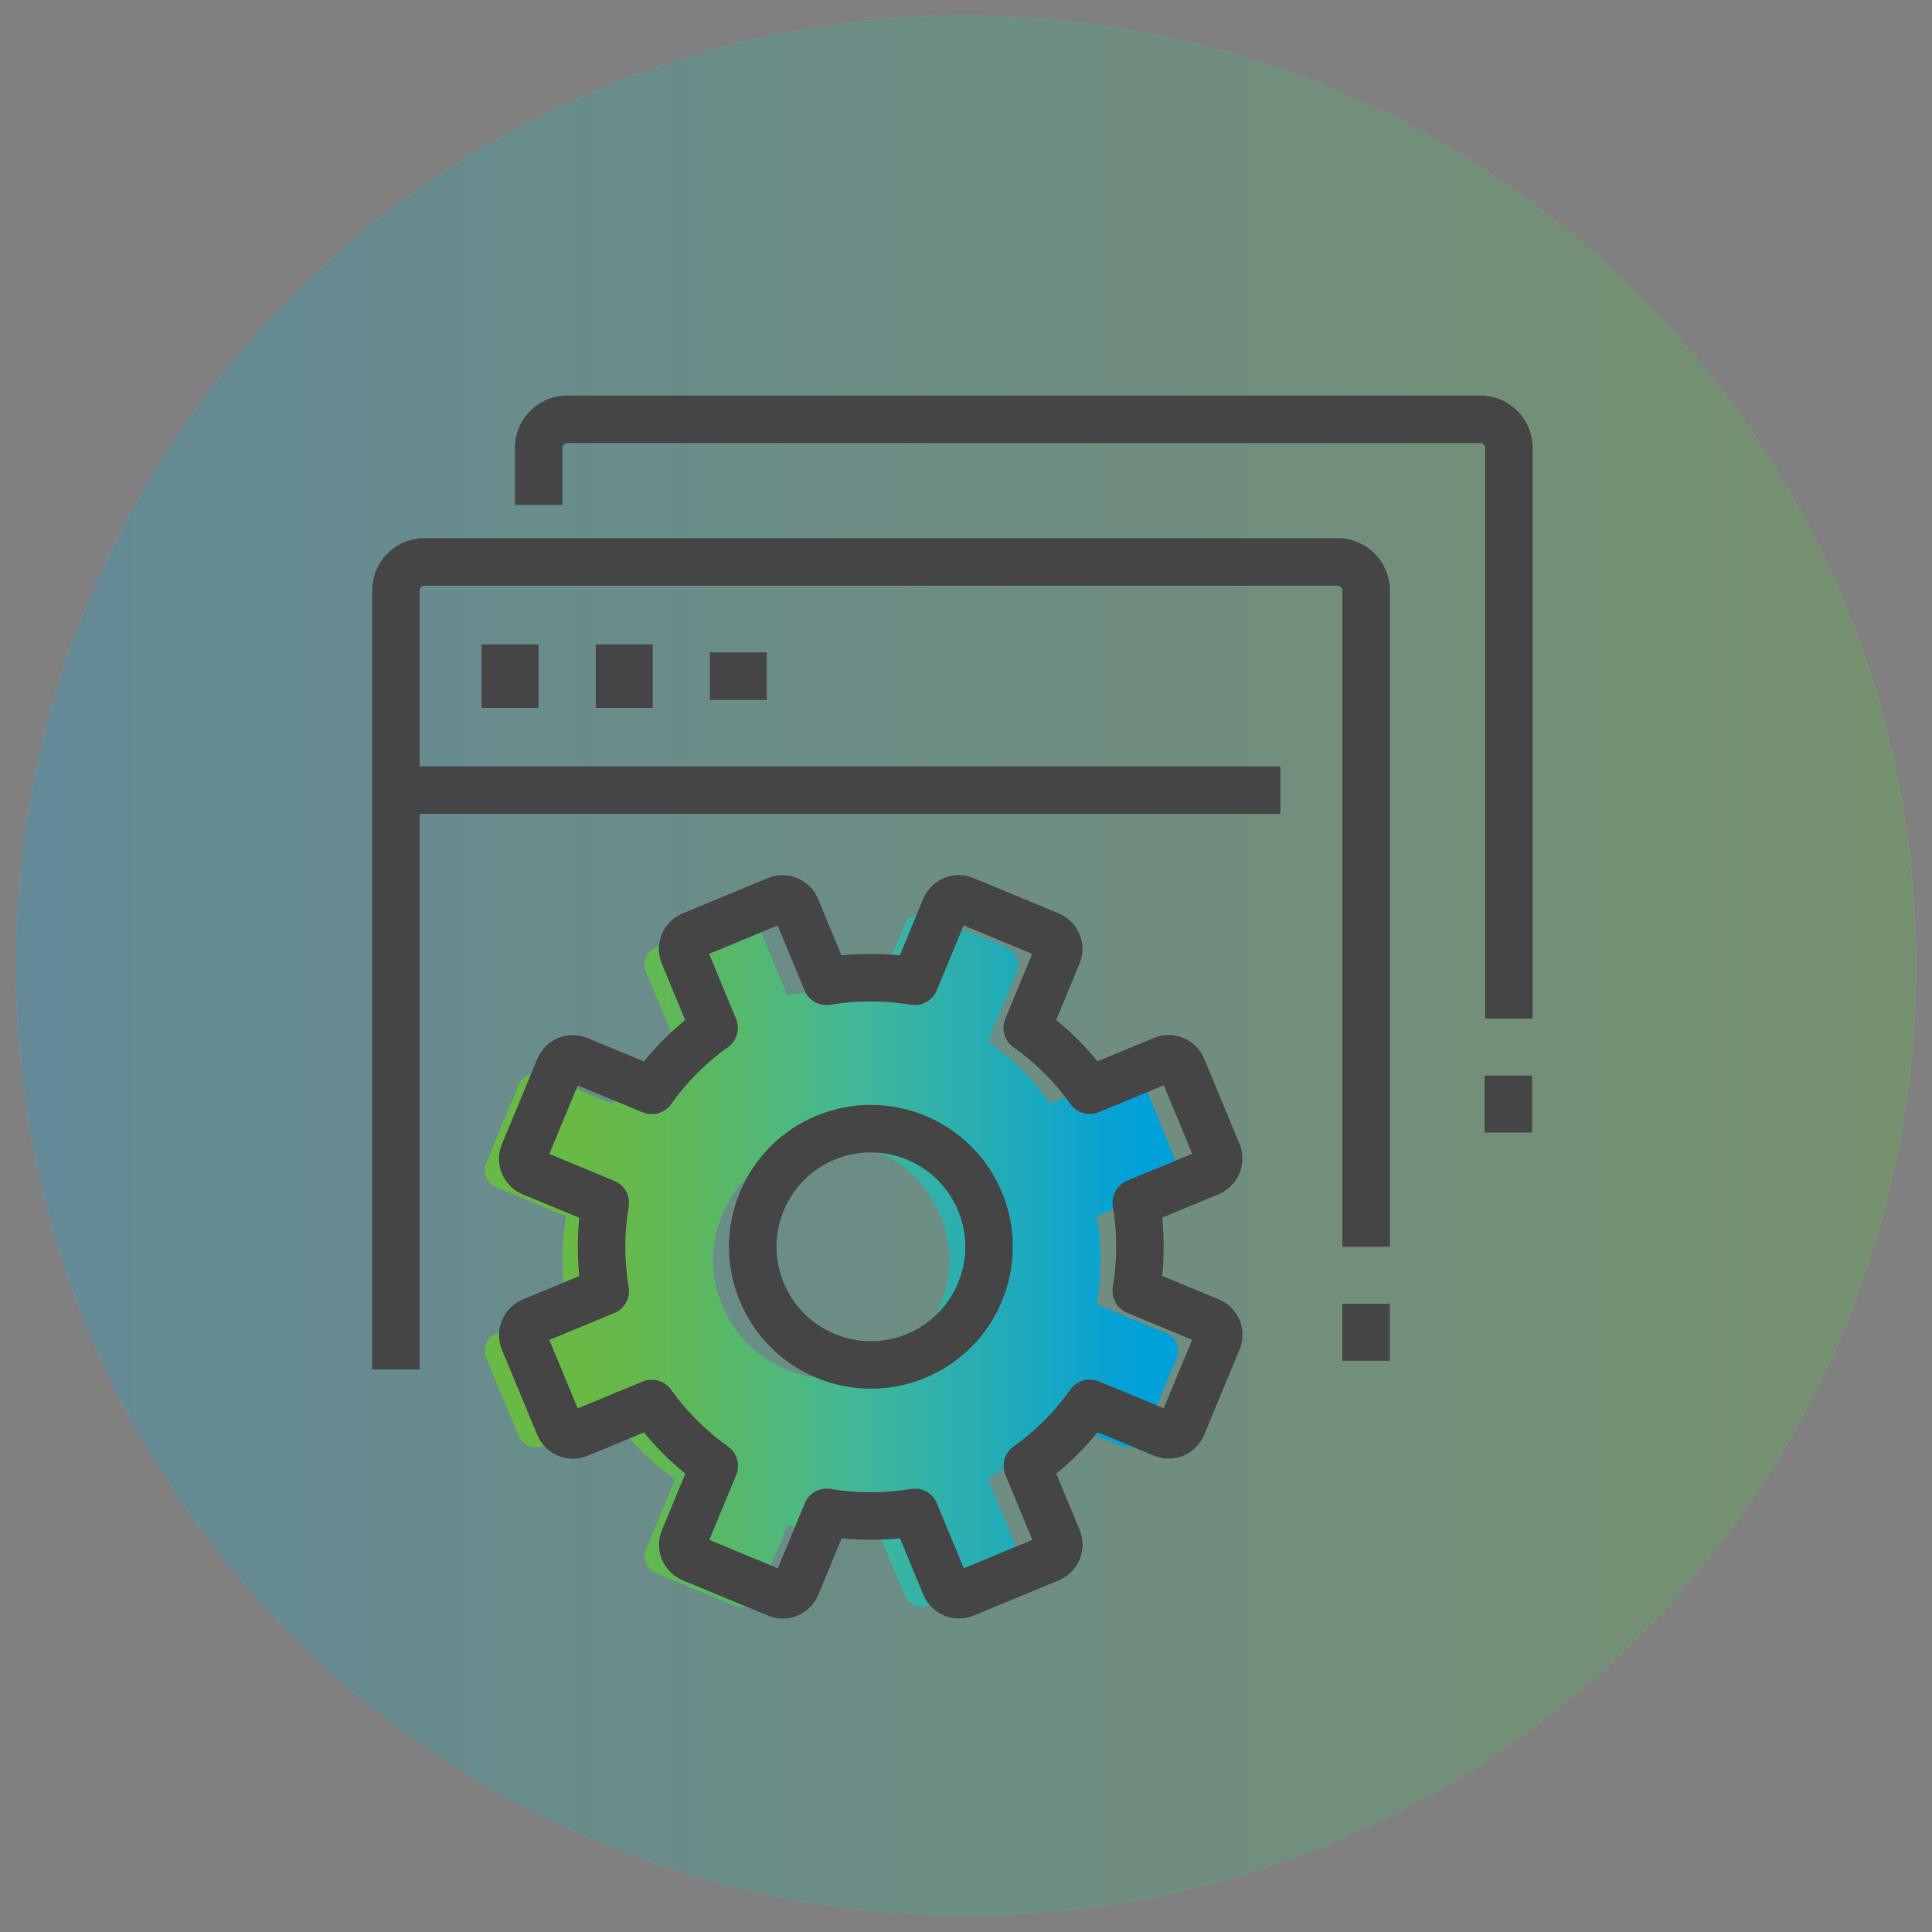
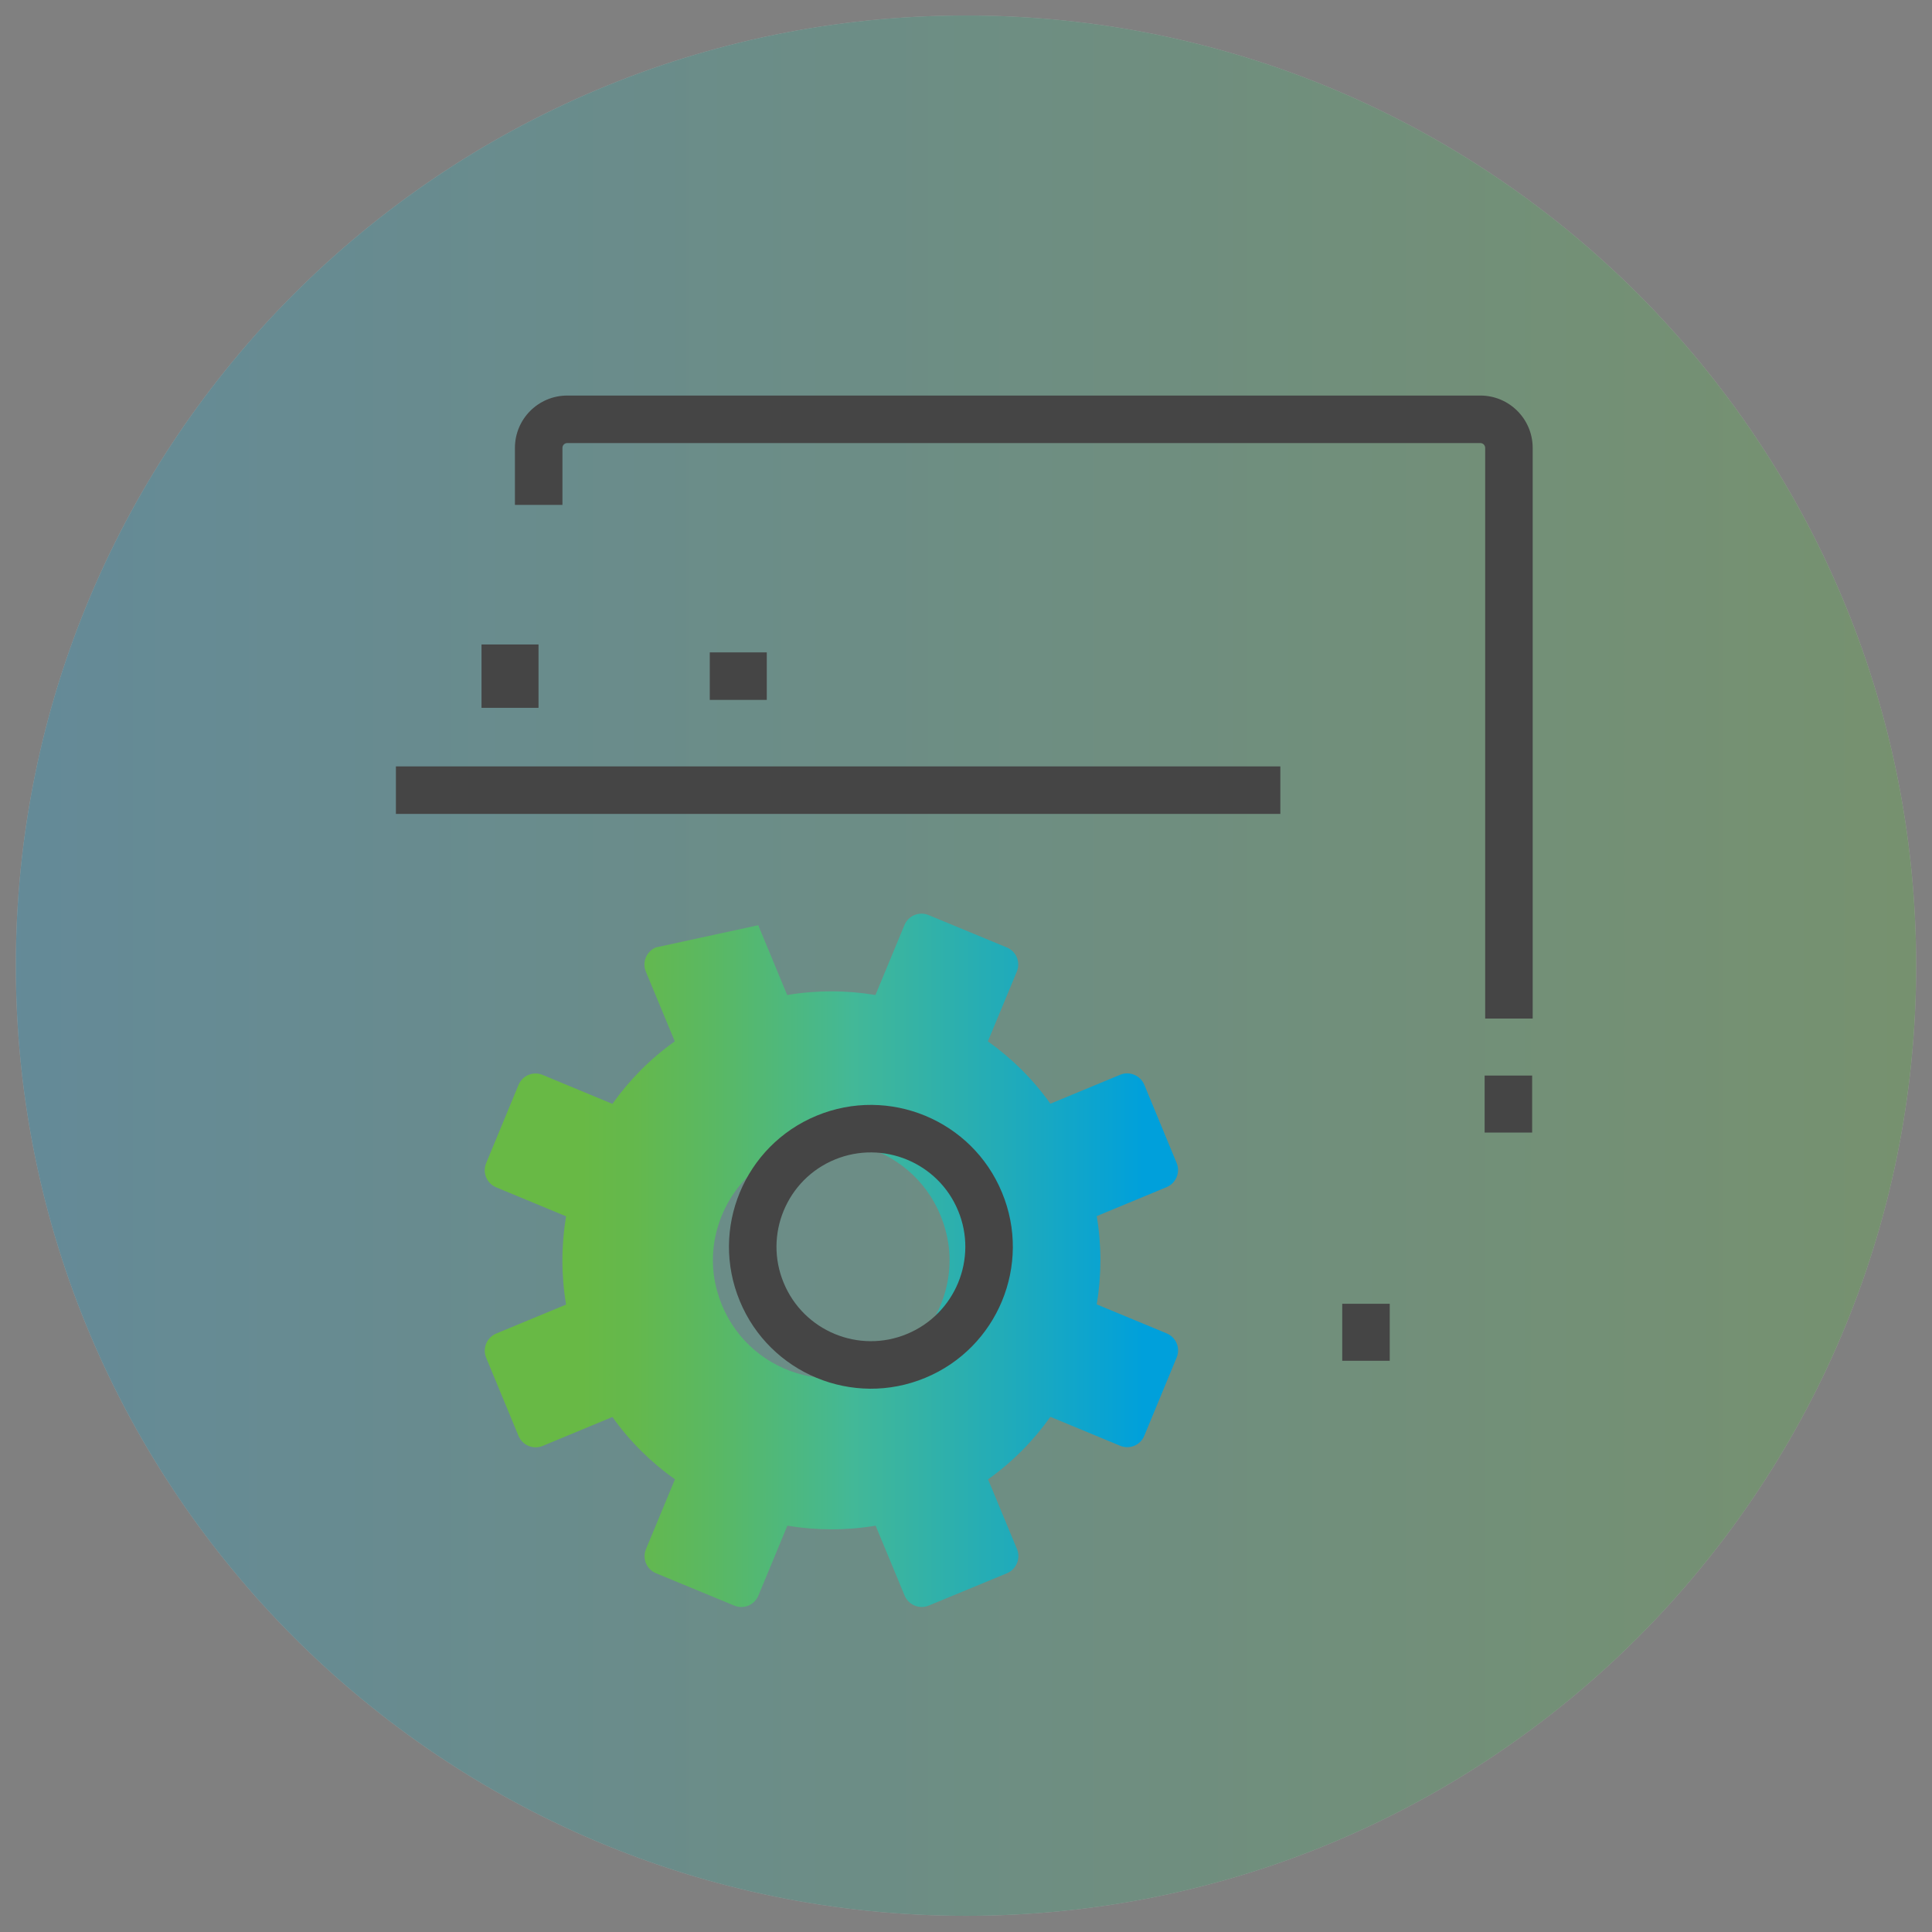
<svg xmlns="http://www.w3.org/2000/svg" width="61" height="61" viewBox="0 0 61 61" fill="none">
  <rect x="0" y="0" width="61" height="61" fill="#808080" stroke="none" />
  <g opacity="0.3">
    <path fill-rule="evenodd" clip-rule="evenodd" d="M30.5 0.489C47.069 0.489 60.5 13.921 60.5 30.489C60.5 47.058 47.069 60.489 30.5 60.489C13.931 60.489 0.5 47.058 0.5 30.489C0.5 13.921 13.931 0.489 30.5 0.489Z" fill="white" />
    <path fill-rule="evenodd" clip-rule="evenodd" d="M30.5 0.489C47.069 0.489 60.5 13.921 60.5 30.489C60.5 47.058 47.069 60.489 30.5 60.489C13.931 60.489 0.5 47.058 0.5 30.489C0.5 13.921 13.931 0.489 30.5 0.489Z" fill="url(#paint0_linear_840_27966)" />
  </g>
-   <path d="M34.628 38.397L36.832 37.483C37.129 37.36 37.275 37.018 37.151 36.721L36.131 34.253C36.008 33.956 35.666 33.81 35.368 33.934L33.164 34.848C32.615 34.074 31.942 33.412 31.191 32.879L32.105 30.676C32.228 30.378 32.088 30.036 31.785 29.913L29.318 28.892C29.021 28.769 28.678 28.909 28.555 29.212L27.641 31.416C26.733 31.264 25.791 31.259 24.854 31.416L23.94 29.212C23.817 28.915 23.475 28.769 23.177 28.892L20.71 29.913C20.413 30.036 20.267 30.378 20.391 30.676L21.305 32.879C20.531 33.429 19.869 34.102 19.336 34.853L17.133 33.939C16.835 33.816 16.493 33.956 16.37 34.259L15.349 36.726C15.226 37.023 15.366 37.365 15.669 37.489L17.873 38.403C17.721 39.311 17.716 40.253 17.873 41.19L15.669 42.104C15.372 42.227 15.226 42.569 15.349 42.866L16.37 45.334C16.493 45.631 16.835 45.777 17.133 45.653L19.336 44.739C19.886 45.513 20.559 46.175 21.31 46.708L20.396 48.911C20.273 49.209 20.413 49.551 20.716 49.674L23.183 50.694C23.48 50.818 23.822 50.678 23.946 50.375L24.86 48.171C25.768 48.322 26.71 48.328 27.647 48.171L28.561 50.375C28.684 50.672 29.026 50.818 29.323 50.694L31.791 49.674C32.088 49.551 32.234 49.209 32.11 48.911L31.196 46.708C31.97 46.158 32.632 45.485 33.164 44.734L35.368 45.648C35.666 45.771 36.008 45.631 36.131 45.328L37.151 42.861C37.275 42.564 37.135 42.221 36.832 42.098L34.628 41.184C34.779 40.276 34.785 39.334 34.628 38.397ZM28.146 43.001C25.931 44.291 23.116 43.063 22.583 40.517C22.264 38.98 22.992 37.371 24.344 36.58C26.559 35.285 29.374 36.513 29.907 39.065C30.226 40.601 29.497 42.21 28.14 43.001H28.146Z" fill="url(#paint1_linear_840_27966)" />
+   <path d="M34.628 38.397L36.832 37.483C37.129 37.36 37.275 37.018 37.151 36.721L36.131 34.253C36.008 33.956 35.666 33.81 35.368 33.934L33.164 34.848C32.615 34.074 31.942 33.412 31.191 32.879L32.105 30.676C32.228 30.378 32.088 30.036 31.785 29.913L29.318 28.892C29.021 28.769 28.678 28.909 28.555 29.212L27.641 31.416C26.733 31.264 25.791 31.259 24.854 31.416L23.94 29.212L20.71 29.913C20.413 30.036 20.267 30.378 20.391 30.676L21.305 32.879C20.531 33.429 19.869 34.102 19.336 34.853L17.133 33.939C16.835 33.816 16.493 33.956 16.37 34.259L15.349 36.726C15.226 37.023 15.366 37.365 15.669 37.489L17.873 38.403C17.721 39.311 17.716 40.253 17.873 41.19L15.669 42.104C15.372 42.227 15.226 42.569 15.349 42.866L16.37 45.334C16.493 45.631 16.835 45.777 17.133 45.653L19.336 44.739C19.886 45.513 20.559 46.175 21.31 46.708L20.396 48.911C20.273 49.209 20.413 49.551 20.716 49.674L23.183 50.694C23.48 50.818 23.822 50.678 23.946 50.375L24.86 48.171C25.768 48.322 26.71 48.328 27.647 48.171L28.561 50.375C28.684 50.672 29.026 50.818 29.323 50.694L31.791 49.674C32.088 49.551 32.234 49.209 32.11 48.911L31.196 46.708C31.97 46.158 32.632 45.485 33.164 44.734L35.368 45.648C35.666 45.771 36.008 45.631 36.131 45.328L37.151 42.861C37.275 42.564 37.135 42.221 36.832 42.098L34.628 41.184C34.779 40.276 34.785 39.334 34.628 38.397ZM28.146 43.001C25.931 44.291 23.116 43.063 22.583 40.517C22.264 38.98 22.992 37.371 24.344 36.58C26.559 35.285 29.374 36.513 29.907 39.065C30.226 40.601 29.497 42.21 28.14 43.001H28.146Z" fill="url(#paint1_linear_840_27966)" />
  <path fill-rule="evenodd" clip-rule="evenodd" d="M17.911 13.989C17.826 13.989 17.758 14.057 17.758 14.142V15.942H16.258V14.142C16.258 13.229 16.997 12.489 17.911 12.489H46.739C47.652 12.489 48.392 13.229 48.392 14.142V32.159H46.892V14.142C46.892 14.057 46.824 13.989 46.739 13.989H17.911Z" fill="#454545" />
-   <path fill-rule="evenodd" clip-rule="evenodd" d="M13.403 18.492C13.318 18.492 13.25 18.56 13.25 18.645V43.239H11.75V18.645C11.75 17.732 12.489 16.992 13.403 16.992H42.231C43.145 16.992 43.884 17.732 43.884 18.645V39.365H42.384V18.645C42.384 18.56 42.316 18.492 42.231 18.492H13.403Z" fill="#454545" />
  <path fill-rule="evenodd" clip-rule="evenodd" d="M40.425 25.698H12.5V24.198H40.425V25.698Z" fill="#454545" />
  <path d="M15.203 21.348H17.003" stroke="#454545" stroke-width="2" stroke-linejoin="round" />
-   <path d="M18.809 21.348H20.609" stroke="#454545" stroke-width="2" stroke-linejoin="round" />
  <path fill-rule="evenodd" clip-rule="evenodd" d="M24.21 22.098H22.41V20.598H24.21V22.098Z" fill="#454545" />
  <path fill-rule="evenodd" clip-rule="evenodd" d="M42.379 42.965V41.165H43.879V42.965H42.379Z" fill="#454545" />
  <path fill-rule="evenodd" clip-rule="evenodd" d="M46.875 35.759V33.959H48.375V35.759H46.875Z" fill="#454545" />
-   <path fill-rule="evenodd" clip-rule="evenodd" d="M30.738 27.724L33.424 28.838C34.035 29.088 34.349 29.799 34.083 30.428L33.347 32.206C33.82 32.591 34.259 33.026 34.653 33.508L36.441 32.767C37.06 32.517 37.758 32.814 38.017 33.419L38.021 33.428L39.139 36.125C39.39 36.745 39.092 37.442 38.487 37.702L38.478 37.705L36.695 38.444C36.757 39.062 36.756 39.679 36.695 40.285L38.476 41.023C39.088 41.273 39.402 41.984 39.135 42.613L38.022 45.299C37.772 45.91 37.061 46.224 36.432 45.958L34.654 45.222C34.269 45.695 33.834 46.134 33.352 46.528L34.092 48.316C34.343 48.935 34.046 49.633 33.44 49.892L33.432 49.896L30.735 51.014C30.115 51.265 29.418 50.967 29.158 50.362L29.154 50.353L28.416 48.57C27.798 48.632 27.181 48.631 26.574 48.57L25.837 50.351C25.587 50.963 24.876 51.277 24.247 51.01L21.56 49.897C20.949 49.647 20.636 48.936 20.902 48.307L21.638 46.529C21.165 46.144 20.726 45.709 20.332 45.227L18.544 45.967C17.924 46.218 17.227 45.921 16.967 45.315L16.964 45.307L15.845 42.61C15.595 41.99 15.892 41.293 16.498 41.033L16.506 41.029L18.289 40.291C18.227 39.673 18.229 39.056 18.29 38.449L16.508 37.712C15.897 37.462 15.583 36.751 15.849 36.122L16.963 33.436C17.213 32.824 17.924 32.511 18.552 32.777L20.331 33.513C20.716 33.04 21.151 32.601 21.633 32.207L20.892 30.419C20.642 29.799 20.939 29.102 21.544 28.842L21.553 28.839L24.25 27.721C24.869 27.47 25.567 27.767 25.826 28.373L25.83 28.381L26.568 30.165C27.187 30.102 27.804 30.104 28.41 30.165L29.148 28.383C29.398 27.772 30.109 27.458 30.738 27.724ZM30.426 29.219L29.576 31.271C29.442 31.593 29.104 31.781 28.76 31.724C27.931 31.586 27.073 31.581 26.22 31.724C25.875 31.782 25.537 31.594 25.403 31.271L24.553 29.219L22.39 30.116L23.239 32.166C23.373 32.489 23.266 32.862 22.981 33.065C22.278 33.564 21.676 34.176 21.19 34.861C20.988 35.146 20.615 35.254 20.291 35.12L18.24 34.271L17.344 36.434L19.396 37.284C19.718 37.417 19.906 37.756 19.849 38.1C19.711 38.928 19.706 39.787 19.849 40.64C19.907 40.984 19.719 41.323 19.396 41.457L17.344 42.306L18.24 44.469L20.291 43.62C20.614 43.486 20.987 43.594 21.19 43.879C21.689 44.582 22.301 45.184 22.986 45.67C23.271 45.872 23.379 46.245 23.245 46.568L22.396 48.619L24.559 49.516L25.409 47.464C25.542 47.141 25.881 46.953 26.225 47.011C27.053 47.149 27.912 47.154 28.765 47.011C29.109 46.953 29.448 47.141 29.581 47.464L30.431 49.516L32.594 48.619L31.745 46.568C31.611 46.245 31.719 45.873 32.004 45.67C32.707 45.171 33.309 44.559 33.795 43.874C33.997 43.588 34.37 43.481 34.693 43.615L36.744 44.464L37.641 42.301L35.589 41.451C35.266 41.318 35.078 40.979 35.136 40.635C35.274 39.806 35.279 38.948 35.136 38.095C35.078 37.751 35.266 37.412 35.589 37.278L37.641 36.428L36.744 34.265L34.693 35.114C34.37 35.248 33.997 35.141 33.795 34.856C33.296 34.153 32.684 33.551 31.999 33.065C31.713 32.863 31.606 32.49 31.74 32.166L32.589 30.116L30.426 29.219Z" fill="#454545" />
  <path fill-rule="evenodd" clip-rule="evenodd" d="M30.25 38.224C29.624 36.708 27.876 35.984 26.356 36.612C24.838 37.239 24.113 38.987 24.744 40.504L24.745 40.506C25.372 42.024 27.119 42.749 28.636 42.118L28.638 42.117C30.156 41.49 30.882 39.743 30.251 38.226L30.25 38.224ZM31.636 37.651C30.692 35.365 28.066 34.283 25.784 35.226C23.5 36.169 22.409 38.794 23.359 41.079C24.302 43.362 26.927 44.453 29.212 43.504C31.494 42.56 32.586 39.935 31.636 37.651Z" fill="#454545" />
  <defs>
    <linearGradient id="paint0_linear_840_27966" x1="0.439" y1="60.491" x2="60.681" y2="60.491" gradientUnits="userSpaceOnUse">
      <stop stop-color="#22A1CF" />
      <stop offset="1" stop-color="#5FB946" />
    </linearGradient>
    <linearGradient id="paint1_linear_840_27966" x1="15.299" y1="39.788" x2="37.191" y2="39.788" gradientUnits="userSpaceOnUse">
      <stop offset="0.14" stop-color="#68B945" />
      <stop offset="0.22" stop-color="#64B84D" />
      <stop offset="0.34" stop-color="#59B865" />
      <stop offset="0.49" stop-color="#48B88B" />
      <stop offset="0.53" stop-color="#43B897" />
      <stop offset="0.74" stop-color="#23ACB7" />
      <stop offset="0.95" stop-color="#00A0DB" />
    </linearGradient>
  </defs>
</svg>